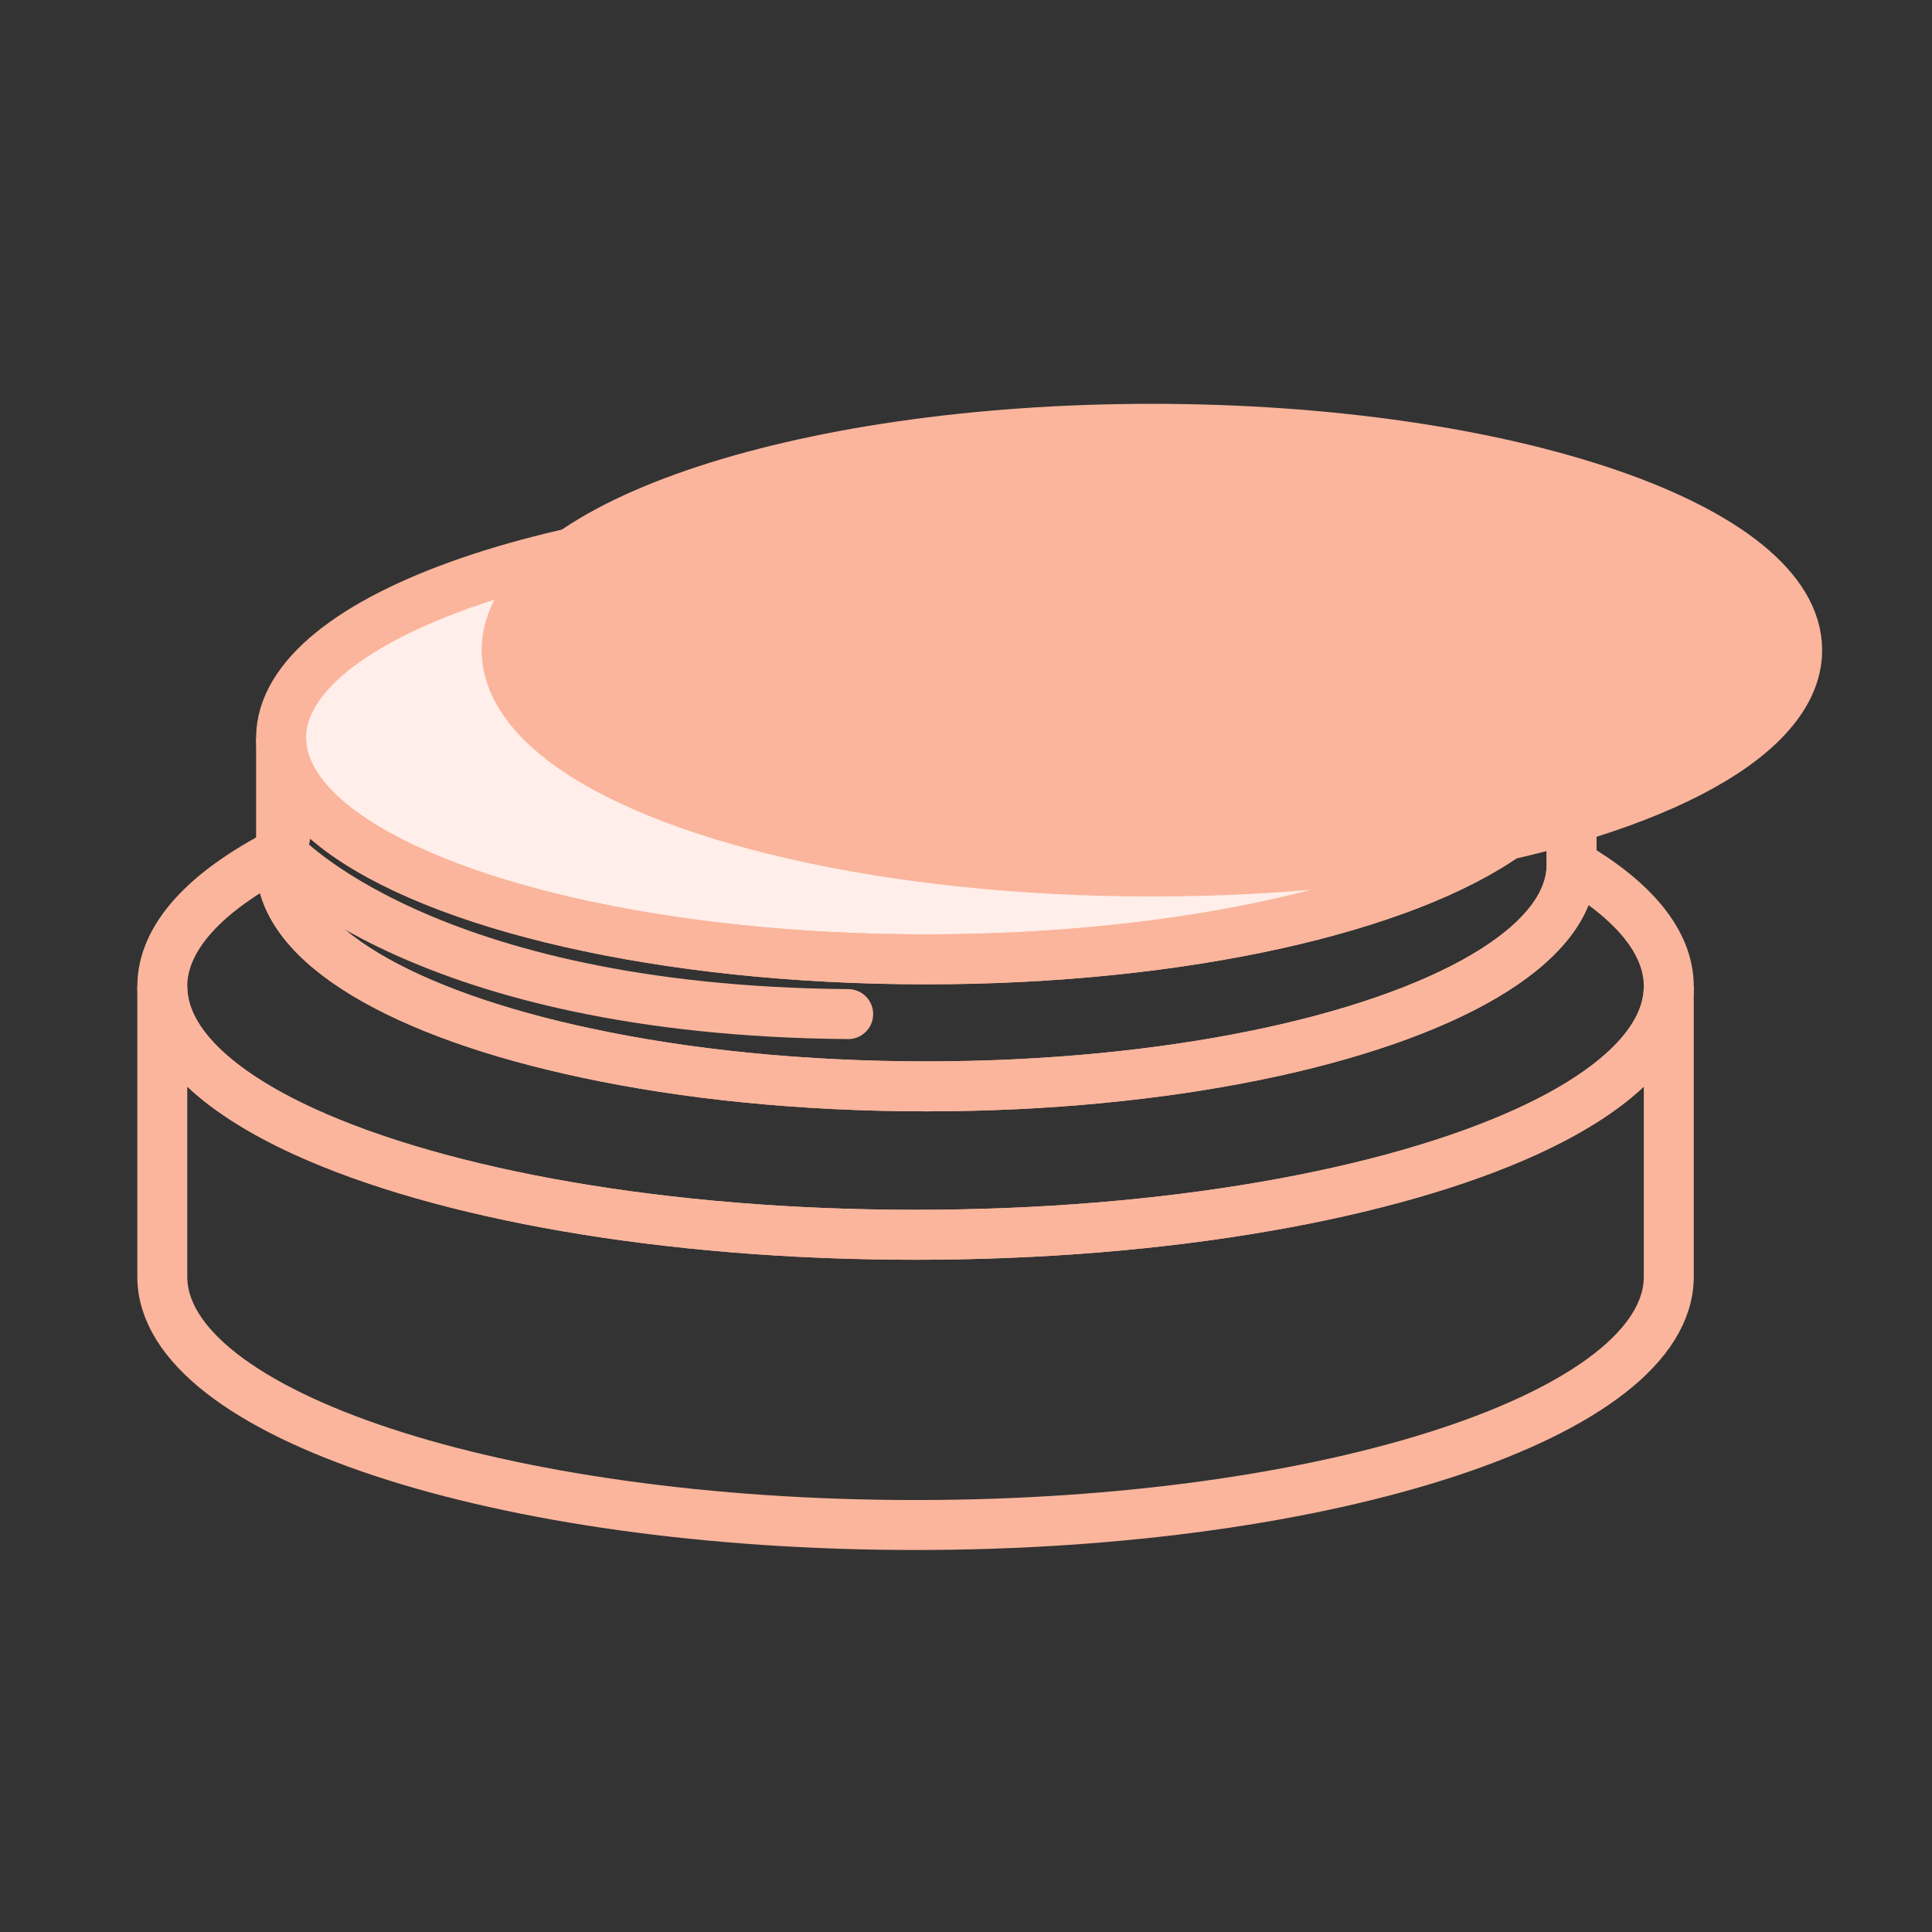
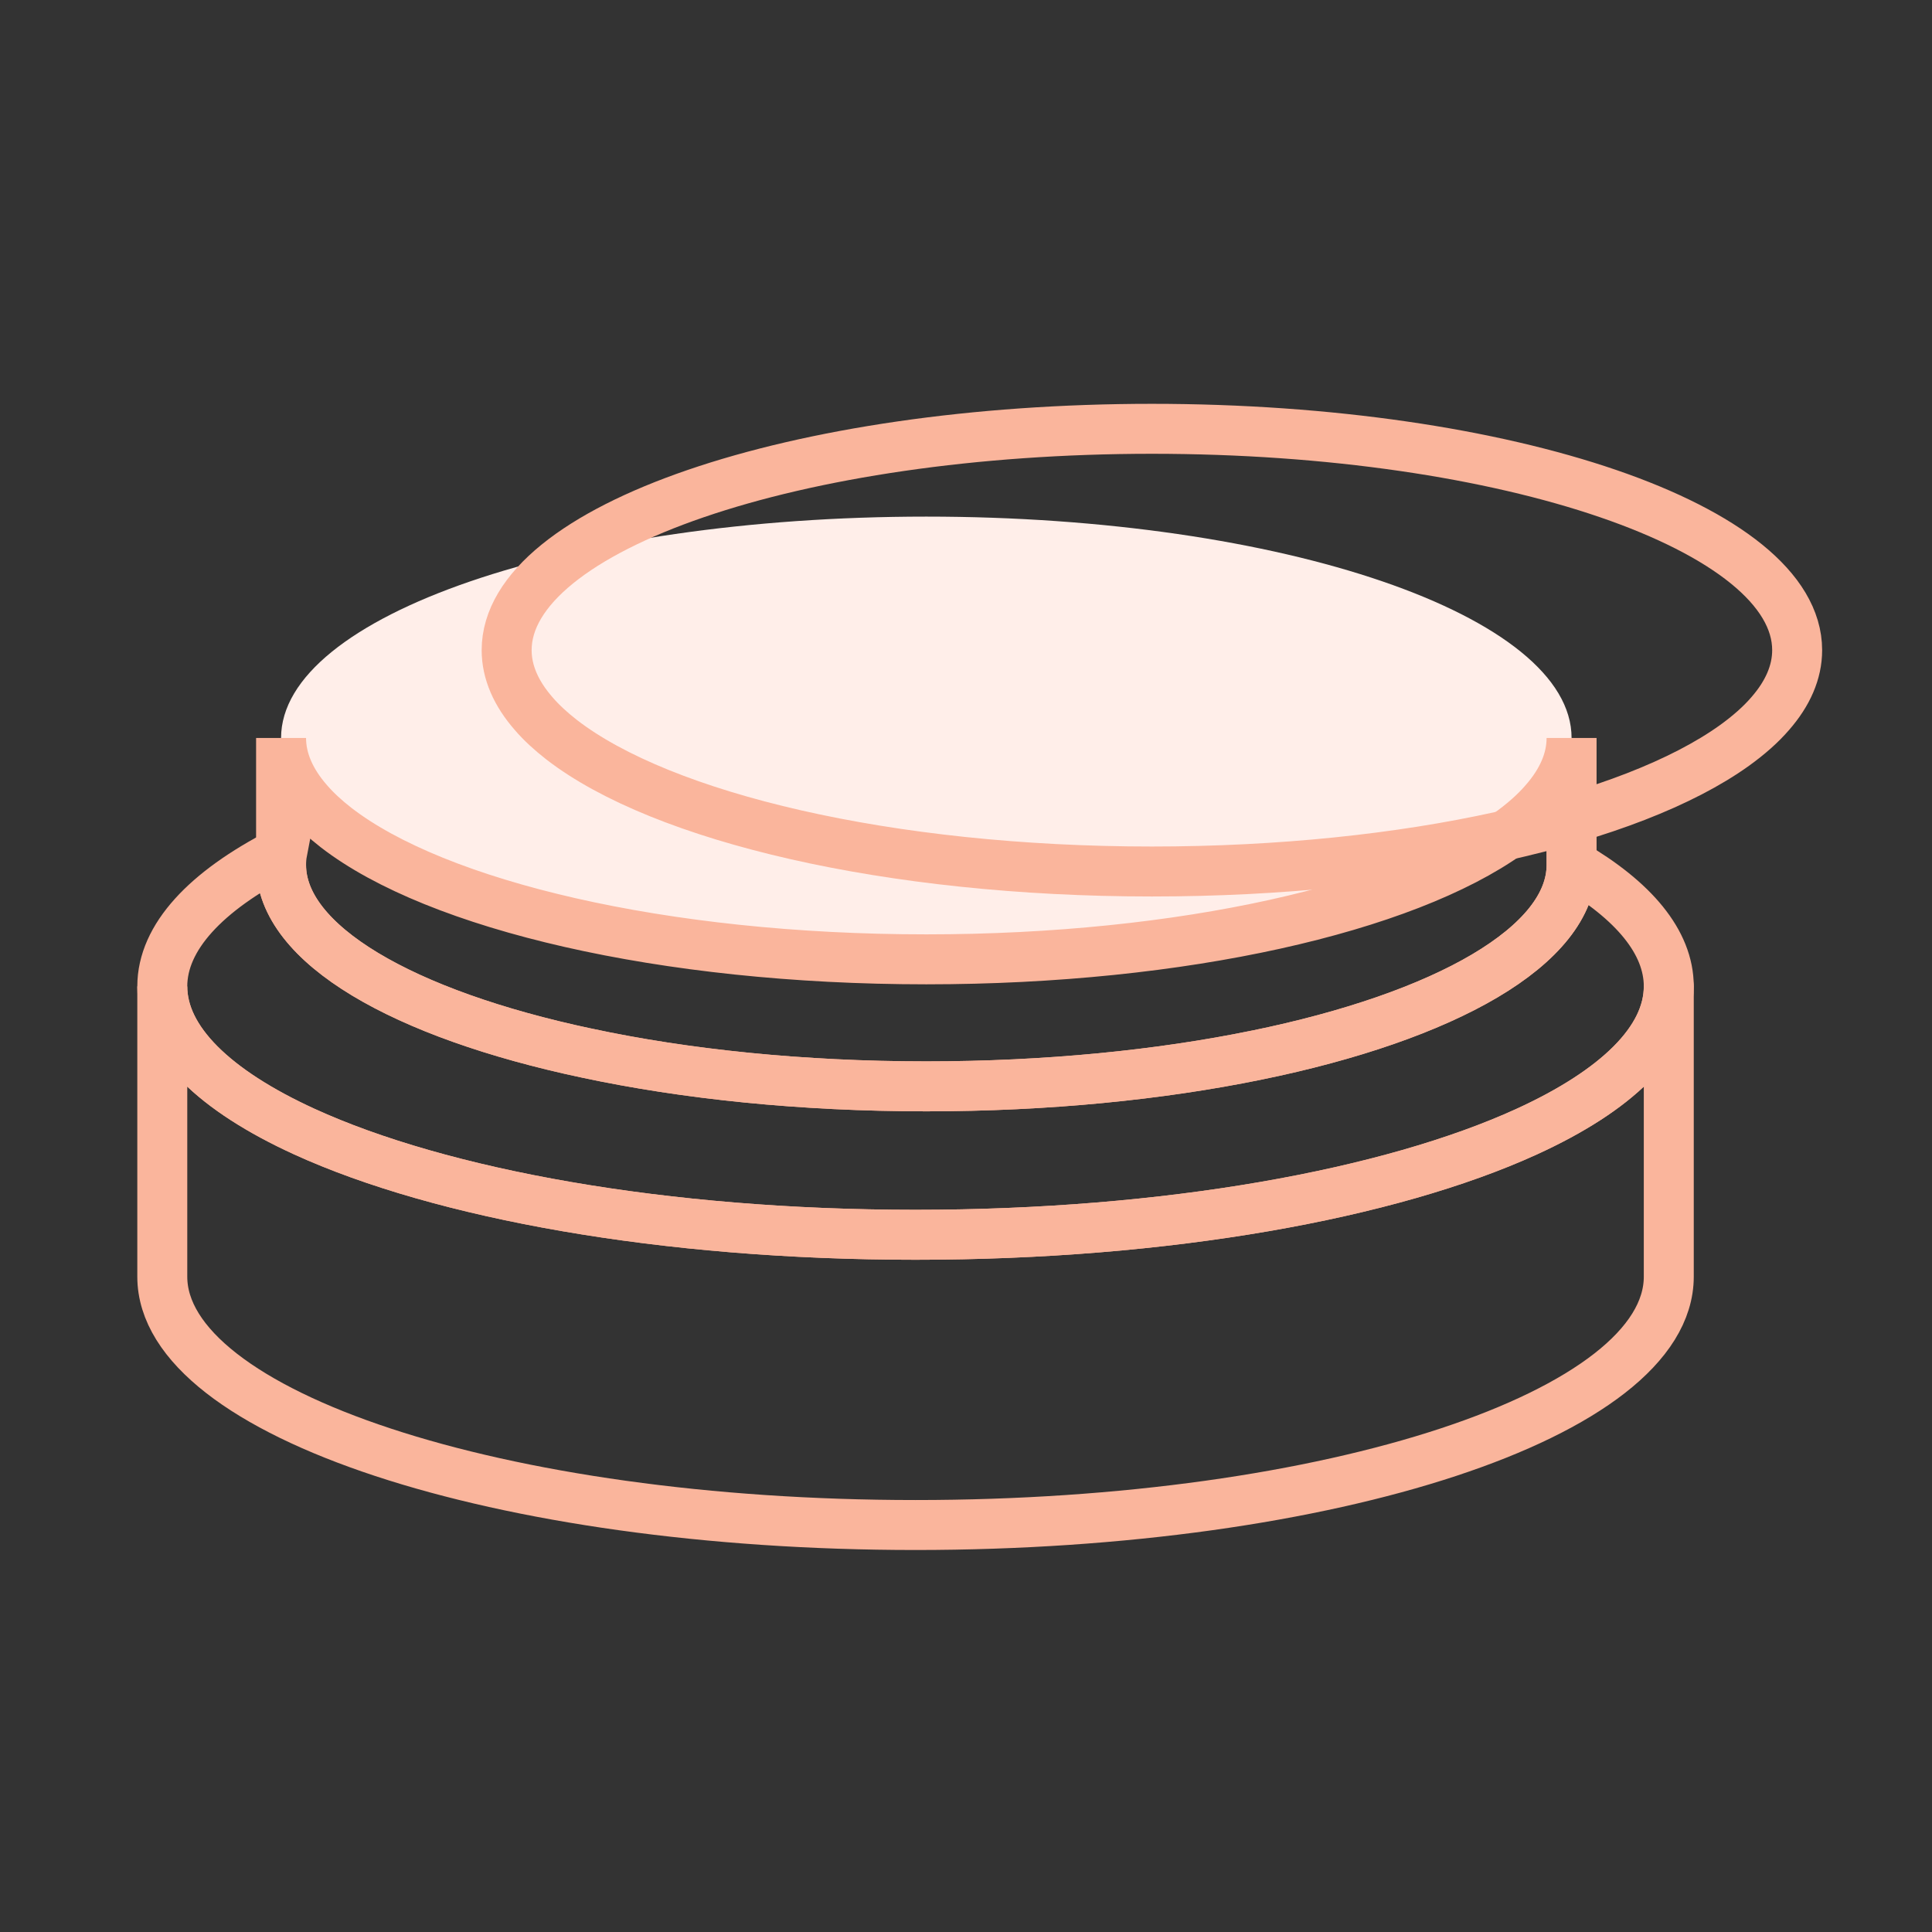
<svg xmlns="http://www.w3.org/2000/svg" width="58px" height="58px" viewBox="0 0 58 58" version="1.1">
  <rect x="0" y="0" width="58" height="58" fill="#333333" stroke="none" />
  <title>Group 49</title>
  <g id="Nuova-ricerca-packaging" stroke="none" stroke-width="1" fill="none" fill-rule="evenodd">
    <g id="Ricerca-packaging_esplora-catalogo_tipologia" transform="translate(-609, -934)">
      <g id="Group-49" transform="translate(609, 934)">
-         <rect id="Rectangle" x="0" y="0" width="58" height="58" />
        <g id="Group-17" transform="translate(4, 12)">
          <path d="M43.18,10.155 C43.18,10.816 42.896,11.457 42.369,12.06 C42.085,12.392 41.722,12.709 41.295,13.016 C38.178,15.253 31.522,16.8 23.809,16.8 C15.904,16.8 9.105,15.176 6.093,12.847 C5.764,12.592 5.481,12.33 5.248,12.06 C4.722,11.457 4.438,10.816 4.438,10.155 C4.438,6.484 13.111,3.509 23.809,3.509 C34.508,3.509 43.18,6.484 43.18,10.155" id="Fill-1" fill="#FFEEE9" />
-           <path d="M43.18,10.155 C43.18,10.816 42.896,11.457 42.369,12.06 C42.085,12.392 41.722,12.709 41.295,13.016 C38.178,15.253 31.522,16.8 23.809,16.8 C15.904,16.8 9.105,15.176 6.093,12.847 C5.764,12.592 5.481,12.33 5.248,12.06 C4.722,11.457 4.438,10.816 4.438,10.155 C4.438,6.484 13.111,3.509 23.809,3.509 C34.508,3.509 43.18,6.484 43.18,10.155 Z" id="Stroke-3" stroke="#FAB59C" stroke-width="1.5" stroke-linecap="round" stroke-linejoin="round" />
          <path d="M43.18,10.155 L43.18,13.966 C43.18,16.393 39.387,18.516 33.725,19.676 L33.724,19.676 C30.824,20.27 27.433,20.613 23.809,20.613 C20.064,20.613 16.573,20.249 13.61,19.614 L13.608,19.614 C8.104,18.444 4.438,16.352 4.438,13.966 C4.438,13.836 4.448,13.705 4.473,13.574 C4.461,13.581 4.448,13.587 4.438,13.592 L4.438,10.155 C4.438,10.816 4.722,11.457 5.248,12.06 C5.481,12.33 5.764,12.592 6.093,12.847 C9.105,15.176 15.904,16.8 23.809,16.8 C31.522,16.8 38.178,15.253 41.295,13.016 C41.722,12.709 42.085,12.392 42.369,12.06 C42.896,11.457 43.18,10.816 43.18,10.155 Z" id="Stroke-5" stroke="#FAB59C" stroke-width="1.5" stroke-linecap="round" />
          <path d="M46.098,17.613 C46.098,19.237 44.519,20.743 41.838,21.97 C37.732,23.847 31.04,25.069 23.484,25.069 C15.928,25.069 9.239,23.847 5.133,21.97 C2.452,20.743 0.872,19.237 0.872,17.613 C0.872,16.134 2.181,14.754 4.438,13.592 L4.438,13.966 C4.438,16.352 8.104,18.444 13.609,19.614 L13.611,19.614 C16.573,20.249 20.063,20.613 23.809,20.613 C27.433,20.613 30.824,20.27 33.724,19.676 L33.725,19.676 C39.388,18.516 43.18,16.393 43.18,13.966 L43.18,13.947 C45.038,15.029 46.098,16.28 46.098,17.613 Z" id="Stroke-7" stroke="#FAB59C" stroke-width="1.5" stroke-linecap="round" />
-           <path d="M46.098,17.613 L46.098,26.326 C46.098,30.442 35.974,33.782 23.484,33.782 C10.997,33.782 0.872,30.442 0.872,26.326 L0.872,17.613 C0.872,19.237 2.452,20.743 5.133,21.97 C9.239,23.847 15.928,25.069 23.484,25.069 C31.04,25.069 37.732,23.847 41.838,21.97 C44.519,20.743 46.098,19.237 46.098,17.613 Z" id="Stroke-9" stroke="#FAB59C" stroke-width="1.5" stroke-linecap="round" />
-           <path d="M49.952,7.518 C49.952,8.18 49.67,8.82 49.142,9.424 C48.857,9.755 48.495,10.073 48.069,10.38 C44.951,12.617 38.295,14.163 30.581,14.163 C22.677,14.163 15.878,12.539 12.865,10.21 C12.537,9.955 12.253,9.694 12.021,9.424 C11.494,8.82 11.21,8.18 11.21,7.518 C11.21,3.847 19.885,0.873 30.581,0.873 C41.28,0.873 49.952,3.847 49.952,7.518" id="Fill-11" fill="#FAB59C" />
+           <path d="M46.098,17.613 L46.098,26.326 C46.098,30.442 35.974,33.782 23.484,33.782 C10.997,33.782 0.872,30.442 0.872,26.326 L0.872,17.613 C0.872,19.237 2.452,20.743 5.133,21.97 C9.239,23.847 15.928,25.069 23.484,25.069 C31.04,25.069 37.732,23.847 41.838,21.97 C44.519,20.743 46.098,19.237 46.098,17.613 " id="Stroke-9" stroke="#FAB59C" stroke-width="1.5" stroke-linecap="round" />
          <path d="M49.952,7.518 C49.952,8.18 49.67,8.82 49.142,9.424 C48.857,9.755 48.495,10.073 48.069,10.38 C44.951,12.617 38.295,14.163 30.581,14.163 C22.677,14.163 15.878,12.539 12.865,10.21 C12.537,9.955 12.253,9.694 12.021,9.424 C11.494,8.82 11.21,8.18 11.21,7.518 C11.21,3.847 19.885,0.873 30.581,0.873 C41.28,0.873 49.952,3.847 49.952,7.518 Z" id="Stroke-13" stroke="#FAB59C" stroke-width="1.5" stroke-linecap="round" />
-           <path d="M4.438,13.592 C4.438,13.592 8.695,18.34 21.463,18.444" id="Stroke-15" stroke="#FAB59C" stroke-width="1.5" stroke-linecap="round" />
        </g>
      </g>
    </g>
  </g>
</svg>